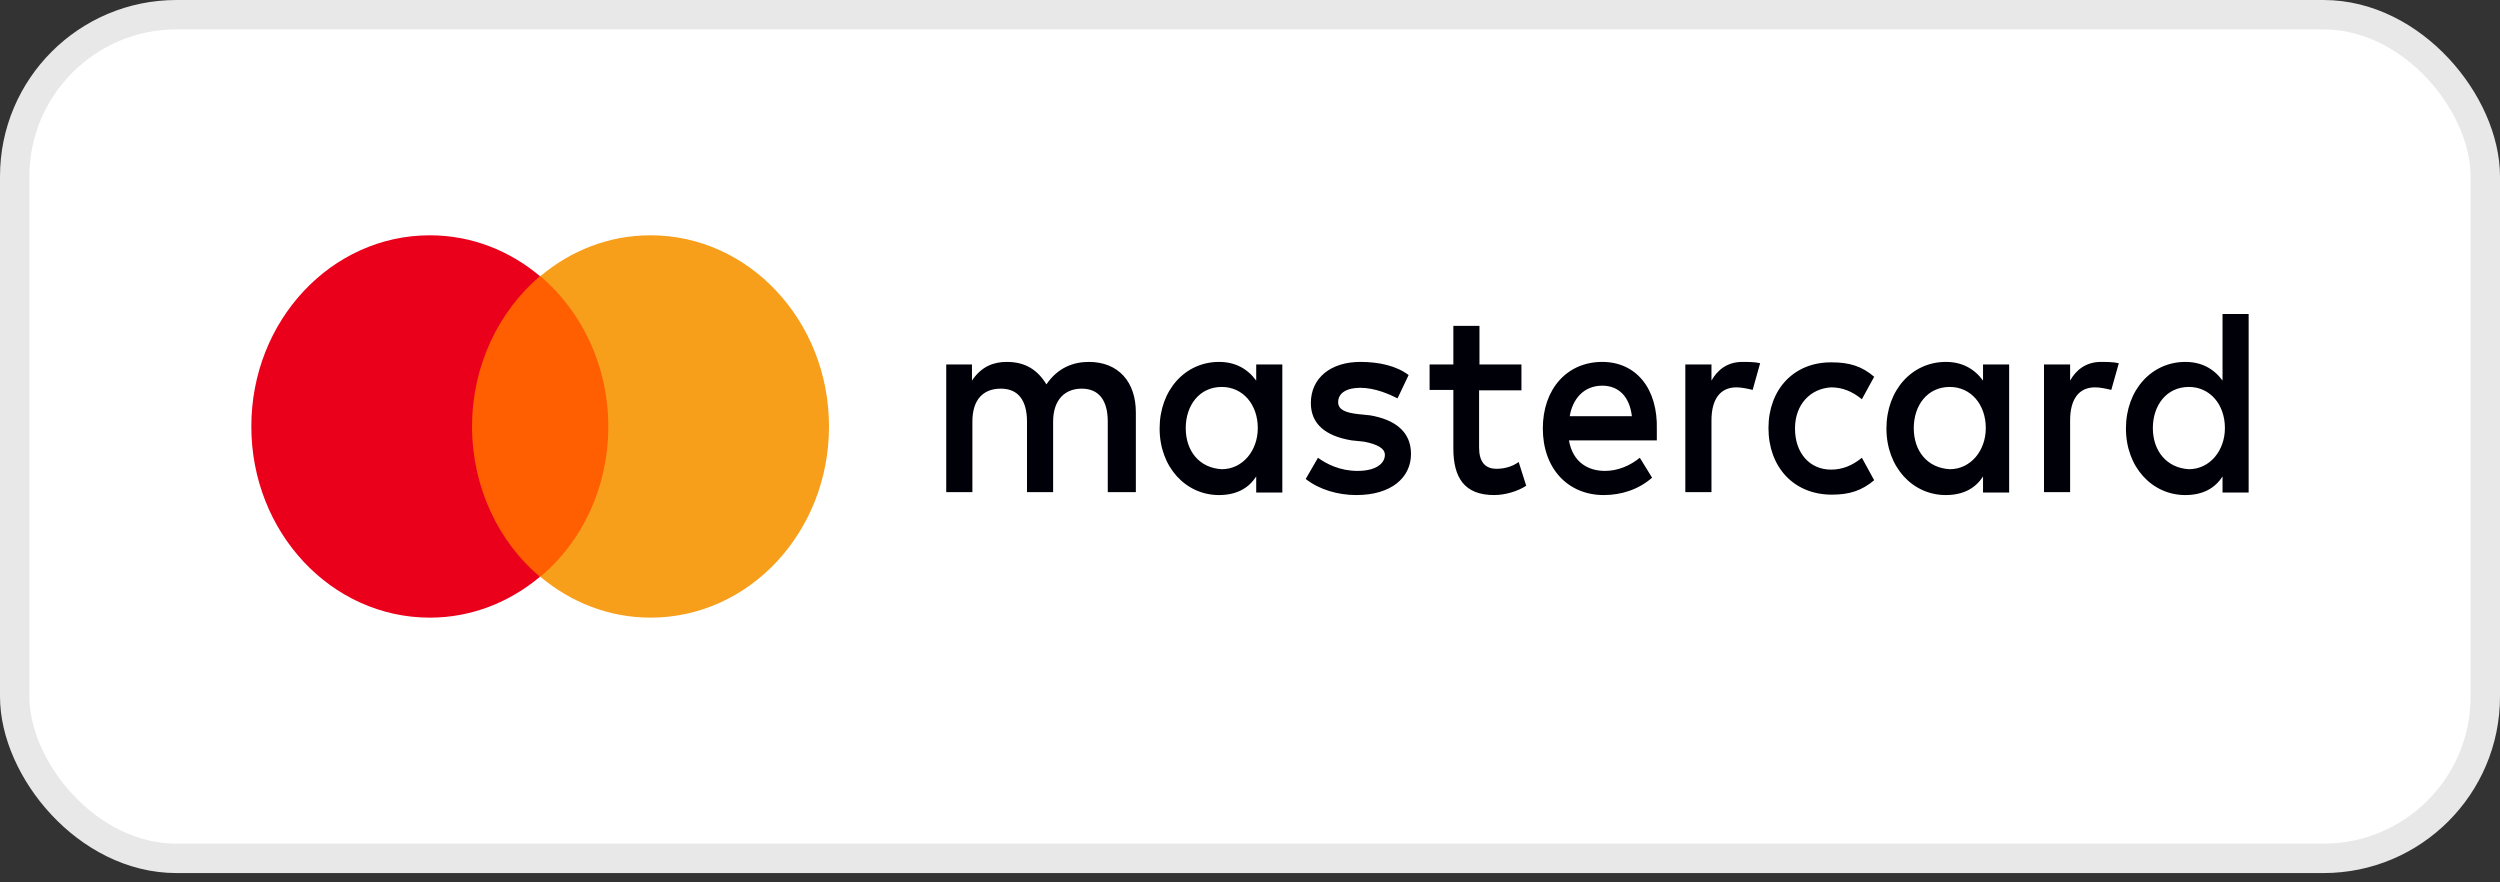
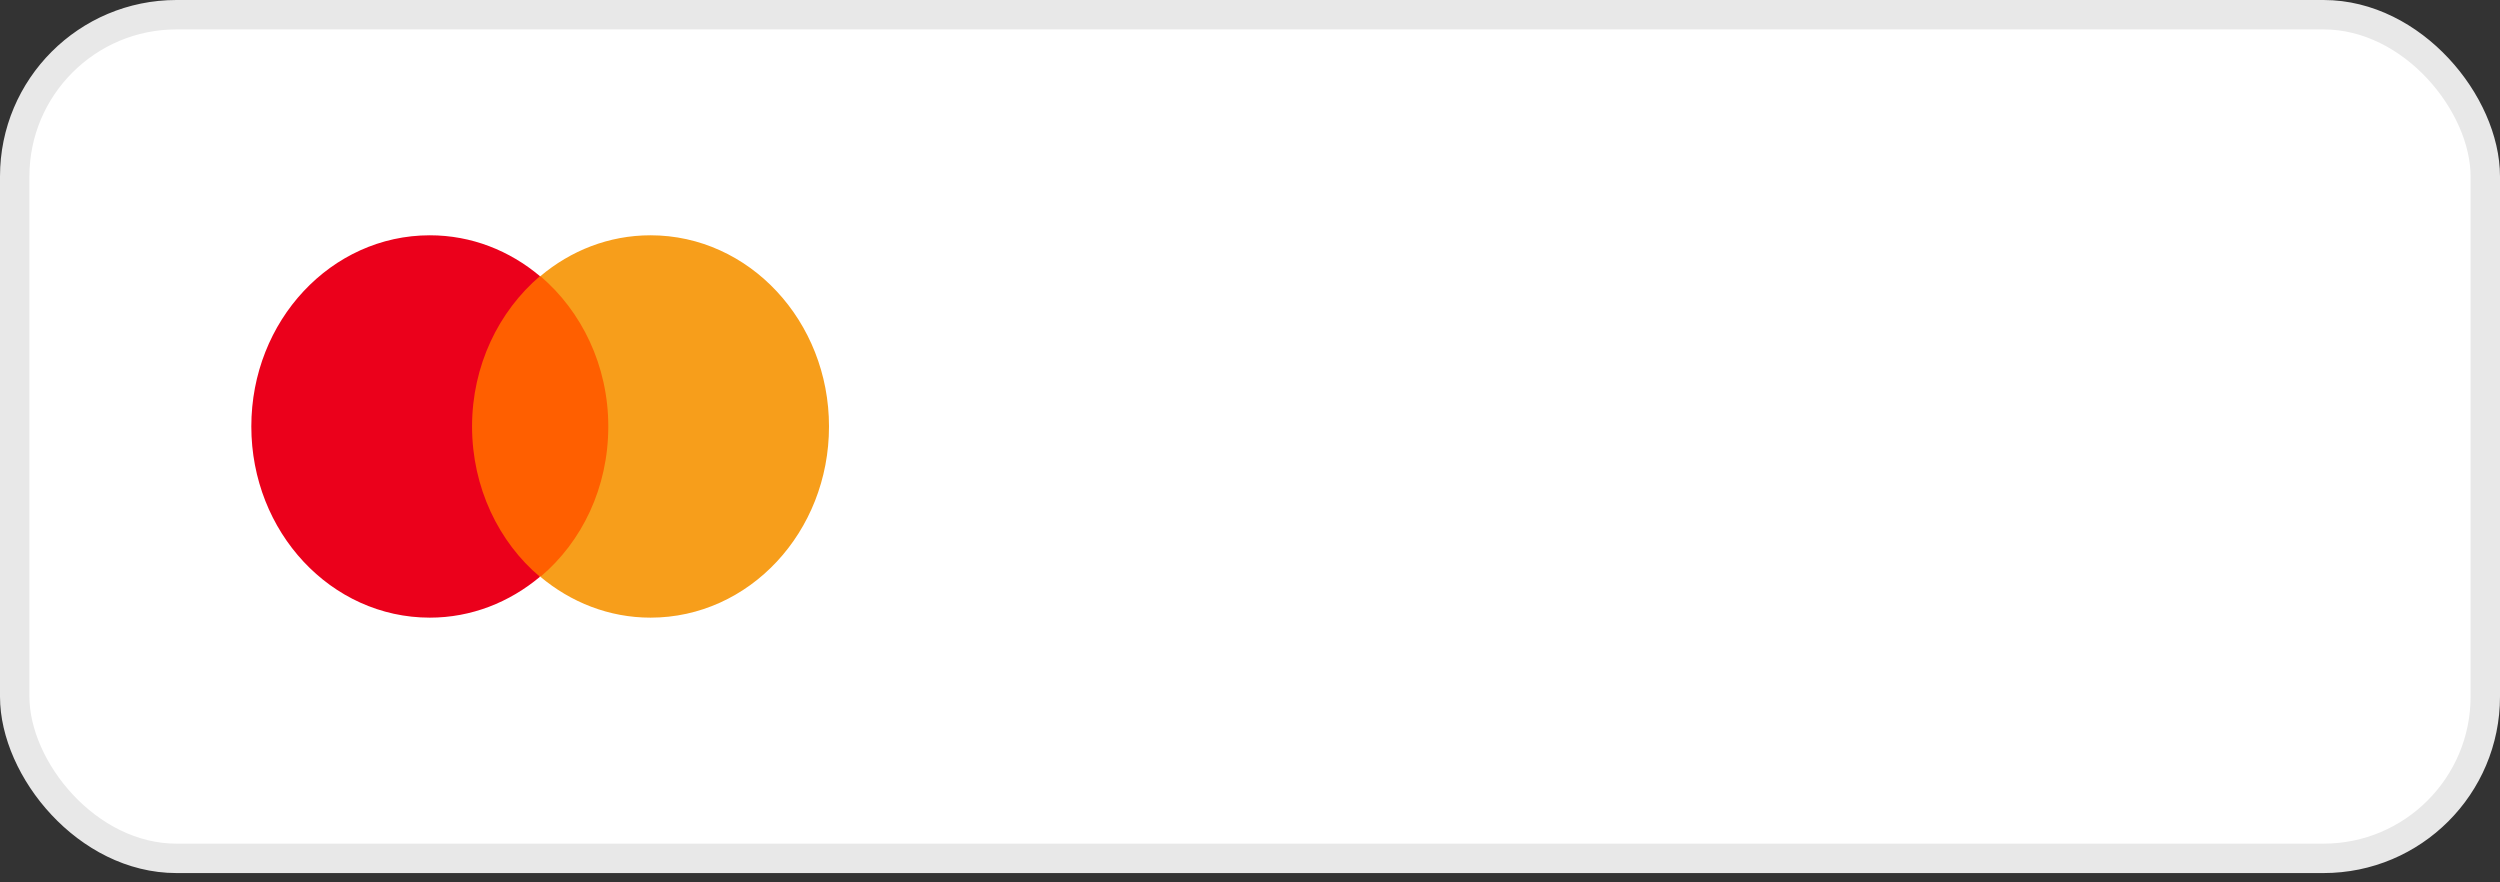
<svg xmlns="http://www.w3.org/2000/svg" width="85" height="30" viewBox="0 0 85 30" fill="none">
  <rect x="0" y="0" width="85" height="30" fill="#333333" stroke="none" />
  <rect x="0.5" y="0.5" width="84" height="28.684" rx="5.5" fill="white" />
  <rect x="0.5" y="0.5" width="84" height="28.684" rx="5.5" stroke="#E8E8E8" />
-   <path d="M38.619 16.732V14.021C38.619 12.983 38.027 12.305 37.018 12.305C36.506 12.305 35.968 12.493 35.578 13.069C35.281 12.579 34.864 12.305 34.232 12.305C33.814 12.305 33.384 12.435 33.047 12.94V12.392H32.172V16.732H33.061V14.338C33.061 13.574 33.438 13.214 34.03 13.214C34.622 13.214 34.918 13.617 34.918 14.338V16.732H35.806V14.338C35.806 13.574 36.224 13.214 36.776 13.214C37.368 13.214 37.664 13.617 37.664 14.338V16.732H38.619ZM51.743 12.392H50.302V11.08H49.414V12.392H48.606V13.257H49.414V15.246C49.414 16.241 49.791 16.832 50.8 16.832C51.177 16.832 51.608 16.703 51.891 16.515L51.635 15.708C51.379 15.895 51.083 15.939 50.881 15.939C50.464 15.939 50.289 15.665 50.289 15.218V13.271H51.729V12.392H51.743ZM59.24 12.305C58.728 12.305 58.392 12.579 58.19 12.94V12.392H57.301V16.732H58.19V14.295C58.19 13.574 58.486 13.17 59.038 13.17C59.213 13.17 59.415 13.214 59.59 13.257L59.845 12.349C59.67 12.305 59.415 12.305 59.24 12.305ZM47.893 12.752C47.476 12.435 46.884 12.305 46.251 12.305C45.242 12.305 44.569 12.853 44.569 13.704C44.569 14.425 45.08 14.828 45.955 14.973L46.372 15.016C46.83 15.102 47.086 15.246 47.086 15.463C47.086 15.78 46.749 16.011 46.157 16.011C45.565 16.011 45.107 15.78 44.811 15.564L44.394 16.285C44.851 16.645 45.484 16.832 46.117 16.832C47.301 16.832 47.974 16.241 47.974 15.434C47.974 14.67 47.422 14.266 46.587 14.122L46.17 14.079C45.793 14.035 45.497 13.949 45.497 13.675C45.497 13.358 45.793 13.185 46.251 13.185C46.763 13.185 47.261 13.415 47.516 13.545L47.893 12.752ZM71.434 12.305C70.923 12.305 70.586 12.579 70.384 12.94V12.392H69.496V16.732H70.384V14.295C70.384 13.574 70.68 13.17 71.232 13.17C71.407 13.17 71.609 13.214 71.784 13.257L72.04 12.349C71.851 12.305 71.596 12.305 71.434 12.305ZM60.128 14.555C60.128 15.867 60.976 16.818 62.282 16.818C62.874 16.818 63.291 16.688 63.722 16.328L63.304 15.564C62.968 15.838 62.631 15.967 62.255 15.967C61.541 15.967 61.03 15.419 61.03 14.569C61.03 13.761 61.541 13.214 62.255 13.17C62.631 13.17 62.968 13.3 63.304 13.574L63.722 12.81C63.304 12.45 62.874 12.32 62.282 12.32C60.976 12.305 60.128 13.257 60.128 14.555ZM68.311 12.392H67.423V12.94C67.127 12.536 66.71 12.305 66.158 12.305C65.014 12.305 64.139 13.257 64.139 14.569C64.139 15.881 65.027 16.832 66.158 16.832C66.75 16.832 67.167 16.602 67.423 16.198V16.746H68.311V12.392ZM65.068 14.555C65.068 13.79 65.525 13.156 66.293 13.156C67.006 13.156 67.517 13.747 67.517 14.555C67.517 15.319 67.006 15.953 66.293 15.953C65.525 15.91 65.068 15.333 65.068 14.555ZM54.475 12.305C53.29 12.305 52.456 13.214 52.456 14.569C52.456 15.924 53.304 16.832 54.529 16.832C55.121 16.832 55.713 16.645 56.171 16.241L55.754 15.564C55.417 15.838 55 16.011 54.569 16.011C54.017 16.011 53.479 15.737 53.344 14.973H56.332V14.612C56.373 13.199 55.619 12.305 54.475 12.305ZM54.475 13.113C55.027 13.113 55.404 13.473 55.484 14.151H53.371C53.465 13.574 53.842 13.113 54.475 13.113ZM76.454 10.676H75.566V12.94C75.27 12.536 74.853 12.305 74.301 12.305C73.157 12.305 72.282 13.257 72.282 14.569C72.282 15.881 73.17 16.832 74.301 16.832C74.893 16.832 75.31 16.602 75.566 16.198V16.746H76.454V10.676ZM73.197 14.555C73.197 13.79 73.655 13.156 74.422 13.156C75.135 13.156 75.647 13.747 75.647 14.555C75.647 15.319 75.135 15.953 74.422 15.953C73.668 15.91 73.197 15.333 73.197 14.555ZM43.599 12.392H42.711V12.94C42.415 12.536 41.998 12.305 41.446 12.305C40.302 12.305 39.427 13.257 39.427 14.569C39.427 15.881 40.315 16.832 41.446 16.832C42.038 16.832 42.455 16.602 42.711 16.198V16.746H43.599V12.392ZM40.315 14.555C40.315 13.79 40.773 13.156 41.54 13.156C42.254 13.156 42.765 13.747 42.765 14.555C42.765 15.319 42.254 15.953 41.54 15.953C40.773 15.91 40.315 15.333 40.315 14.555Z" fill="#000008" />
  <path d="M21.026 9.389H15.716V19.605H21.026V9.389Z" fill="#FF5F00" />
  <path d="M16.05 14.5C16.05 12.425 16.959 10.582 18.358 9.389C17.33 8.524 16.034 8 14.614 8C11.262 8 8.545 10.904 8.545 14.5C8.545 18.09 11.257 21 14.614 21C16.028 21 17.325 20.476 18.358 19.611C16.959 18.436 16.05 16.575 16.05 14.5Z" fill="#EB001B" />
  <path d="M28.186 14.5C28.186 18.09 25.475 21 22.118 21C20.703 21 19.407 20.476 18.374 19.611C19.789 18.418 20.682 16.58 20.682 14.5C20.682 12.425 19.773 10.582 18.374 9.389C19.401 8.524 20.698 8 22.118 8C25.475 8 28.186 10.921 28.186 14.5Z" fill="#F79E1B" />
</svg>